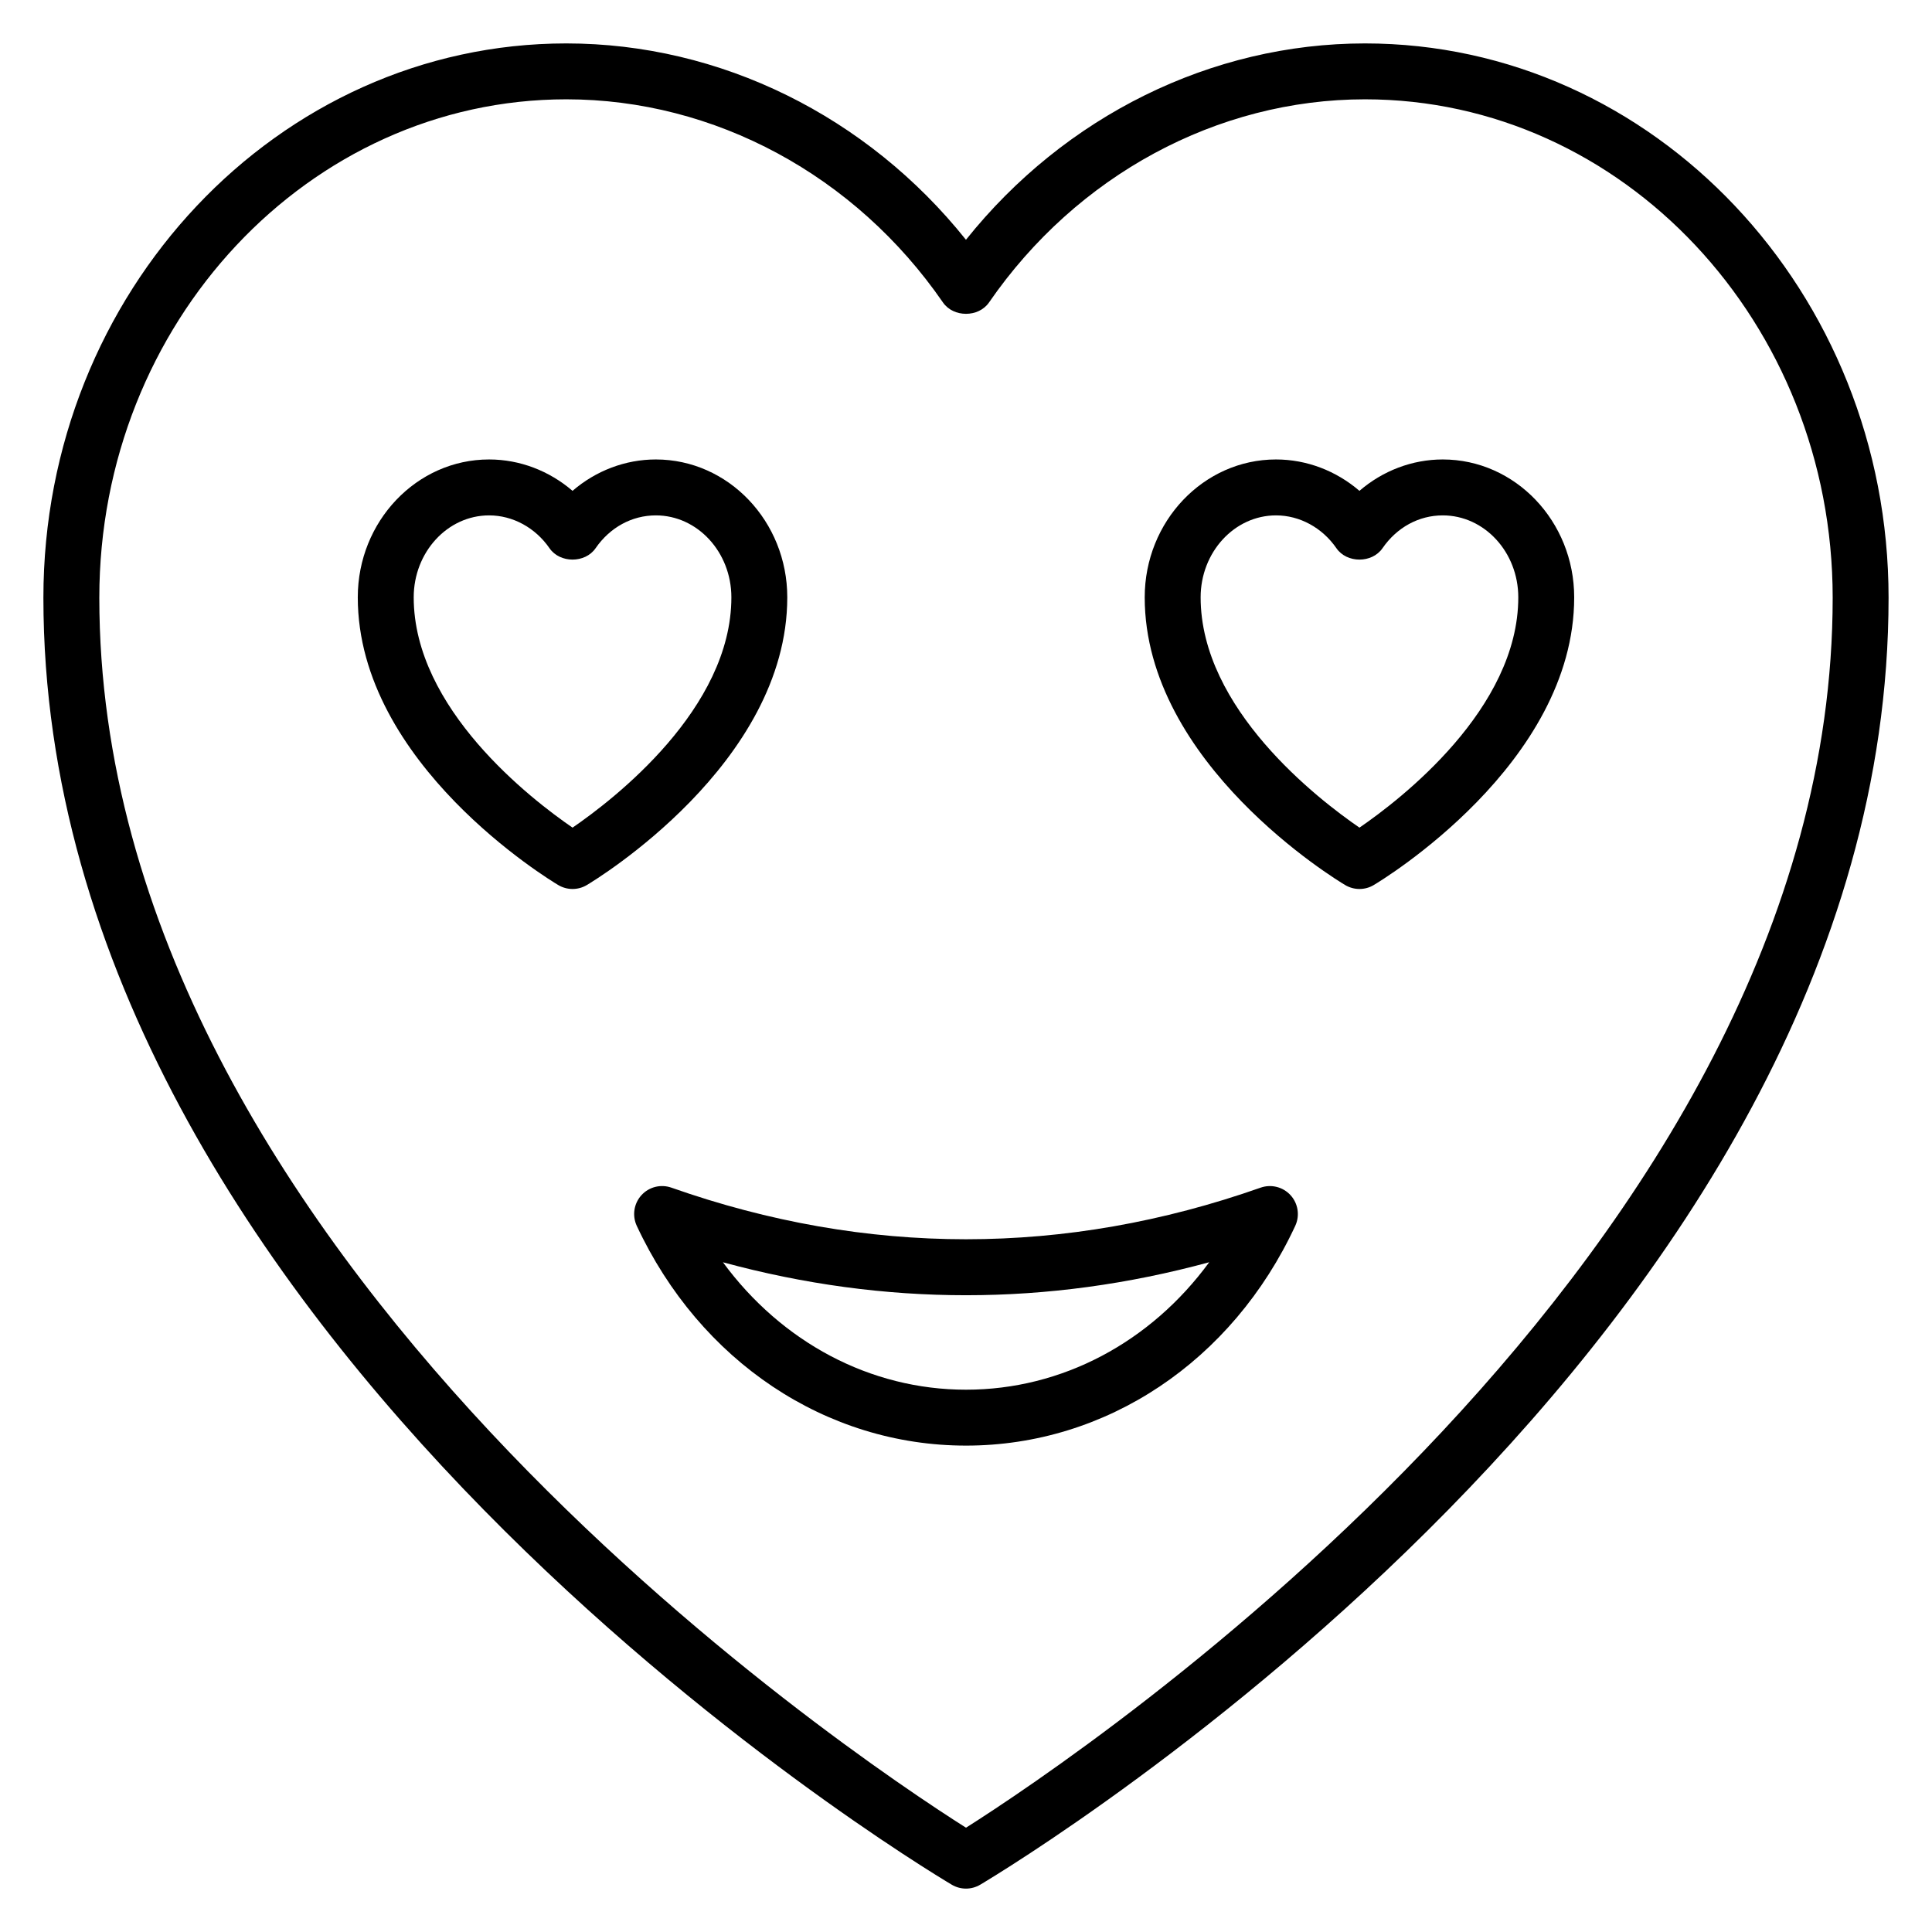
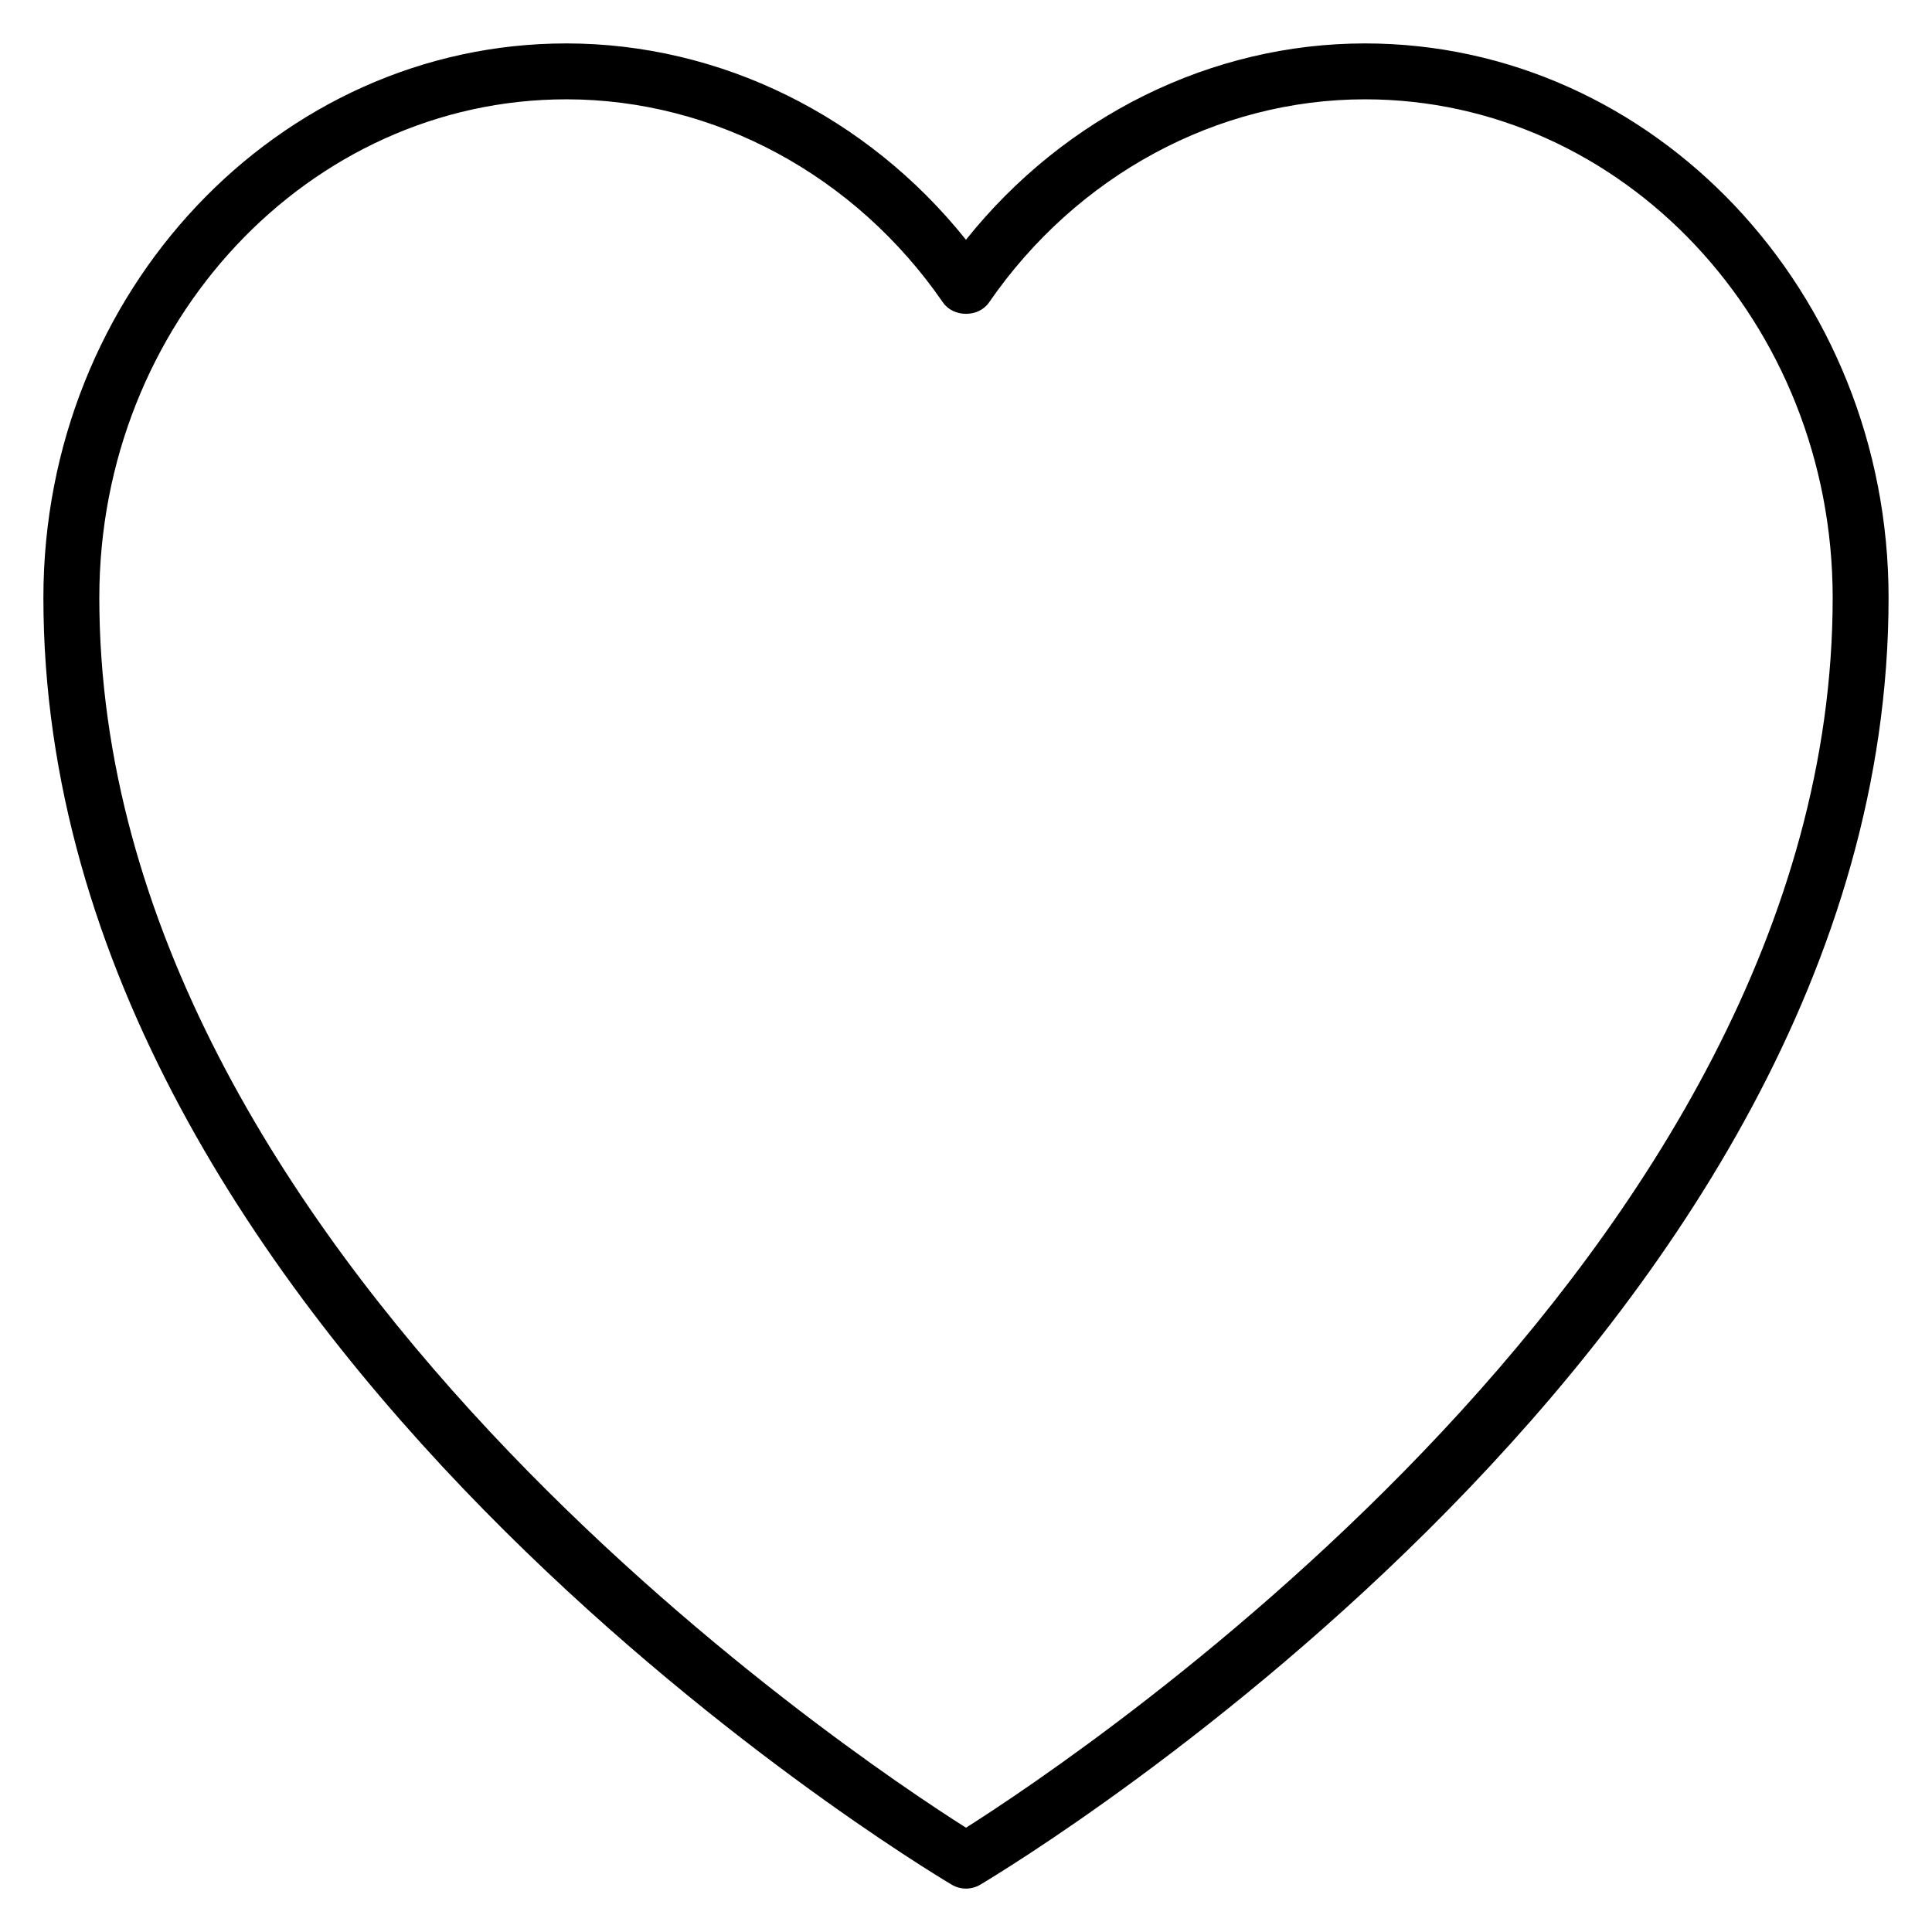
<svg xmlns="http://www.w3.org/2000/svg" fill="#000000" width="800px" height="800px" version="1.1" viewBox="144 144 512 512">
  <g>
    <path d="m400 644.5c-1.309 0-2.621-0.348-3.789-1.043-9.828-5.848-240.71-145.44-240.71-341.05 0-81 62.164-146.9 138.58-146.9 40.828 0 79.723 19.273 105.91 52.035 26.176-32.762 65.008-52.035 105.73-52.035 76.516 0 138.77 65.898 138.77 146.9 0 195.61-230.88 335.2-240.71 341.05-1.172 0.695-2.481 1.043-3.789 1.043zm-105.91-474.18c-68.246 0-123.77 59.25-123.77 132.08 0 173.86 199.48 306.84 229.68 325.96 30.191-19.121 229.68-152.1 229.68-325.96-0.004-72.832-55.602-132.08-123.95-132.08-39.148 0-76.391 20.129-99.633 53.84-2.766 4.008-9.434 4.008-12.199 0-23.242-33.711-60.555-53.84-99.812-53.84z" />
-     <path d="m504.27 379.59c-1.309 0-2.621-0.348-3.789-1.043-2.172-1.289-53.121-32.109-53.121-76.246 0-20.148 15.609-36.539 34.793-36.539 8.133 0 15.945 3.012 22.113 8.32 6.156-5.312 13.961-8.32 22.074-8.32 19.207 0 34.836 16.387 34.836 36.539 0 44.137-50.949 74.957-53.121 76.246-1.164 0.699-2.477 1.043-3.785 1.043zm-22.113-99.008c-11.016 0-19.977 9.746-19.977 21.719 0 29.52 31.094 53.484 42.09 61.031 10.996-7.547 42.09-31.512 42.09-61.031 0-11.973-8.98-21.719-20.016-21.719-6.34 0-12.16 3.176-15.977 8.711-2.766 4.008-9.434 4.008-12.199 0-3.754-5.453-9.742-8.711-16.012-8.711z" />
-     <path d="m295.73 379.59c-1.309 0-2.621-0.348-3.789-1.043-2.172-1.289-53.125-32.109-53.125-76.246 0-20.148 15.609-36.539 34.797-36.539 8.133 0 15.945 3.012 22.113 8.32 6.156-5.312 13.961-8.32 22.074-8.32 19.207 0 34.836 16.387 34.836 36.539 0 44.137-50.949 74.957-53.121 76.246-1.168 0.699-2.477 1.043-3.785 1.043zm-22.113-99.008c-11.016 0-19.98 9.746-19.98 21.719 0 29.52 31.098 53.484 42.094 61.031 10.996-7.547 42.09-31.512 42.09-61.031 0-11.973-8.98-21.719-20.016-21.719-6.34 0-12.16 3.176-15.977 8.711-2.766 4.008-9.434 4.008-12.199 0-3.758-5.453-9.742-8.711-16.012-8.711z" />
-     <path d="m400 527.1c-37.059 0-70.488-22.312-87.25-58.238-1.258-2.707-0.777-5.898 1.223-8.109 2.004-2.215 5.133-3.004 7.953-2.012 51.805 18.234 104.35 18.234 156.15 0 2.812-0.984 5.941-0.195 7.945 2.012 2.004 2.207 2.488 5.398 1.238 8.098-16.688 35.93-50.121 58.25-87.262 58.25zm-64.414-48.586c15.562 21.18 39.012 33.77 64.414 33.77 25.469 0 48.934-12.59 64.457-33.781-42.836 11.66-86.031 11.66-128.87 0.012z" />
  </g>
</svg>